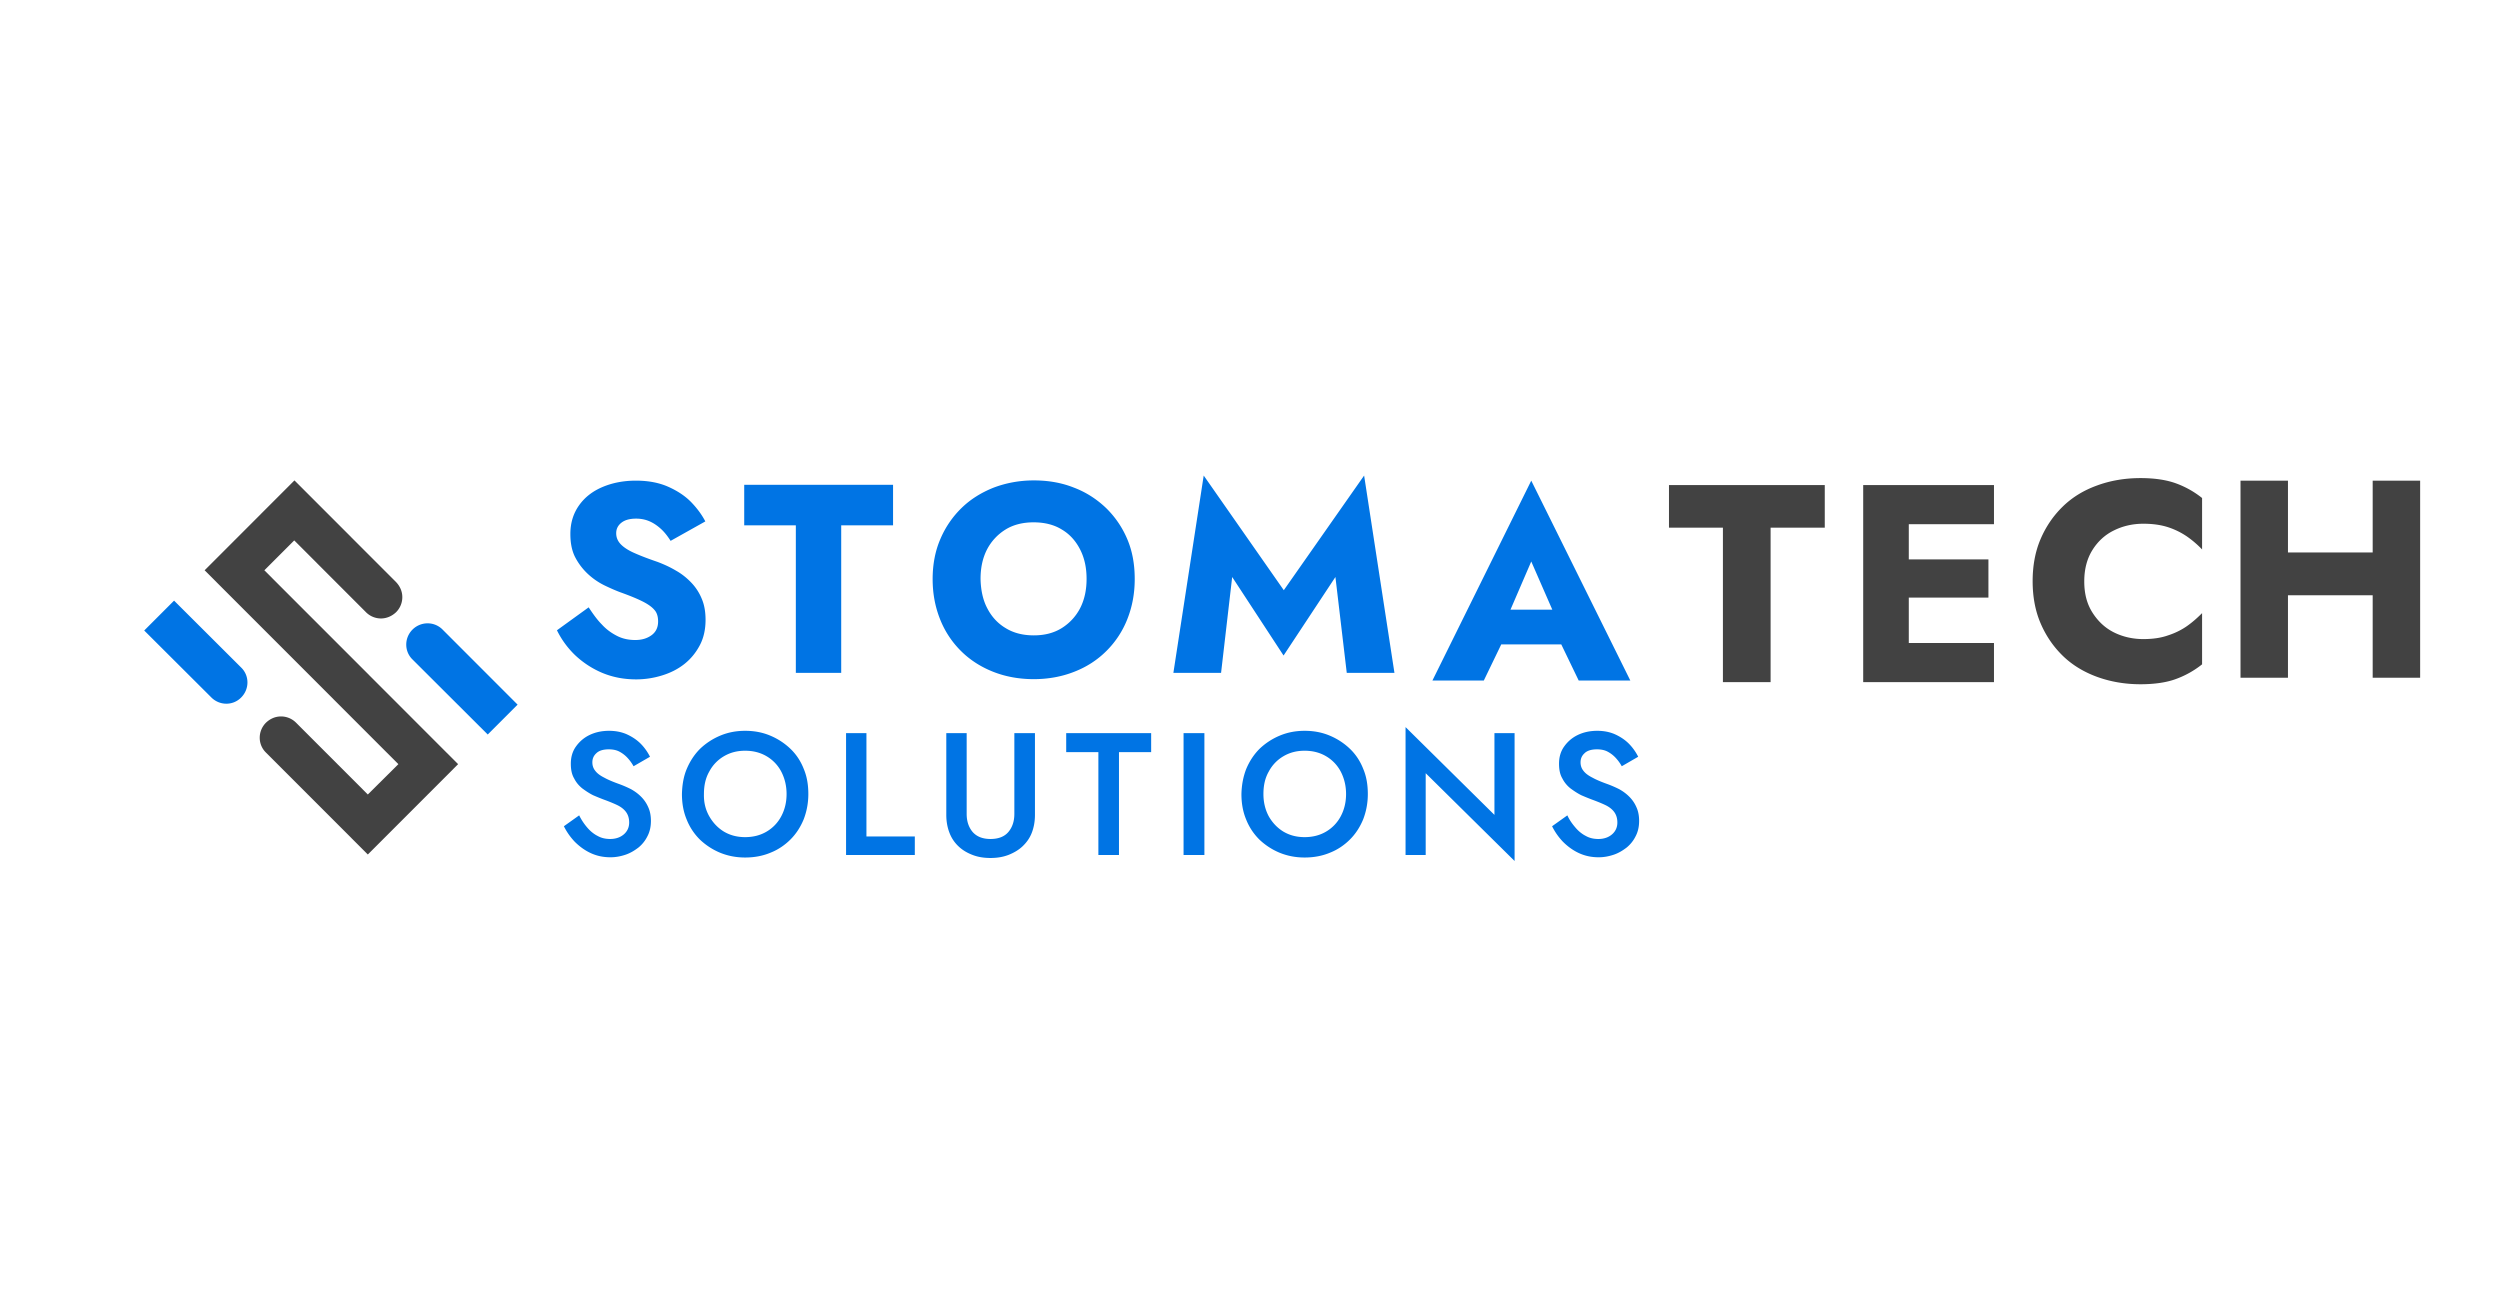
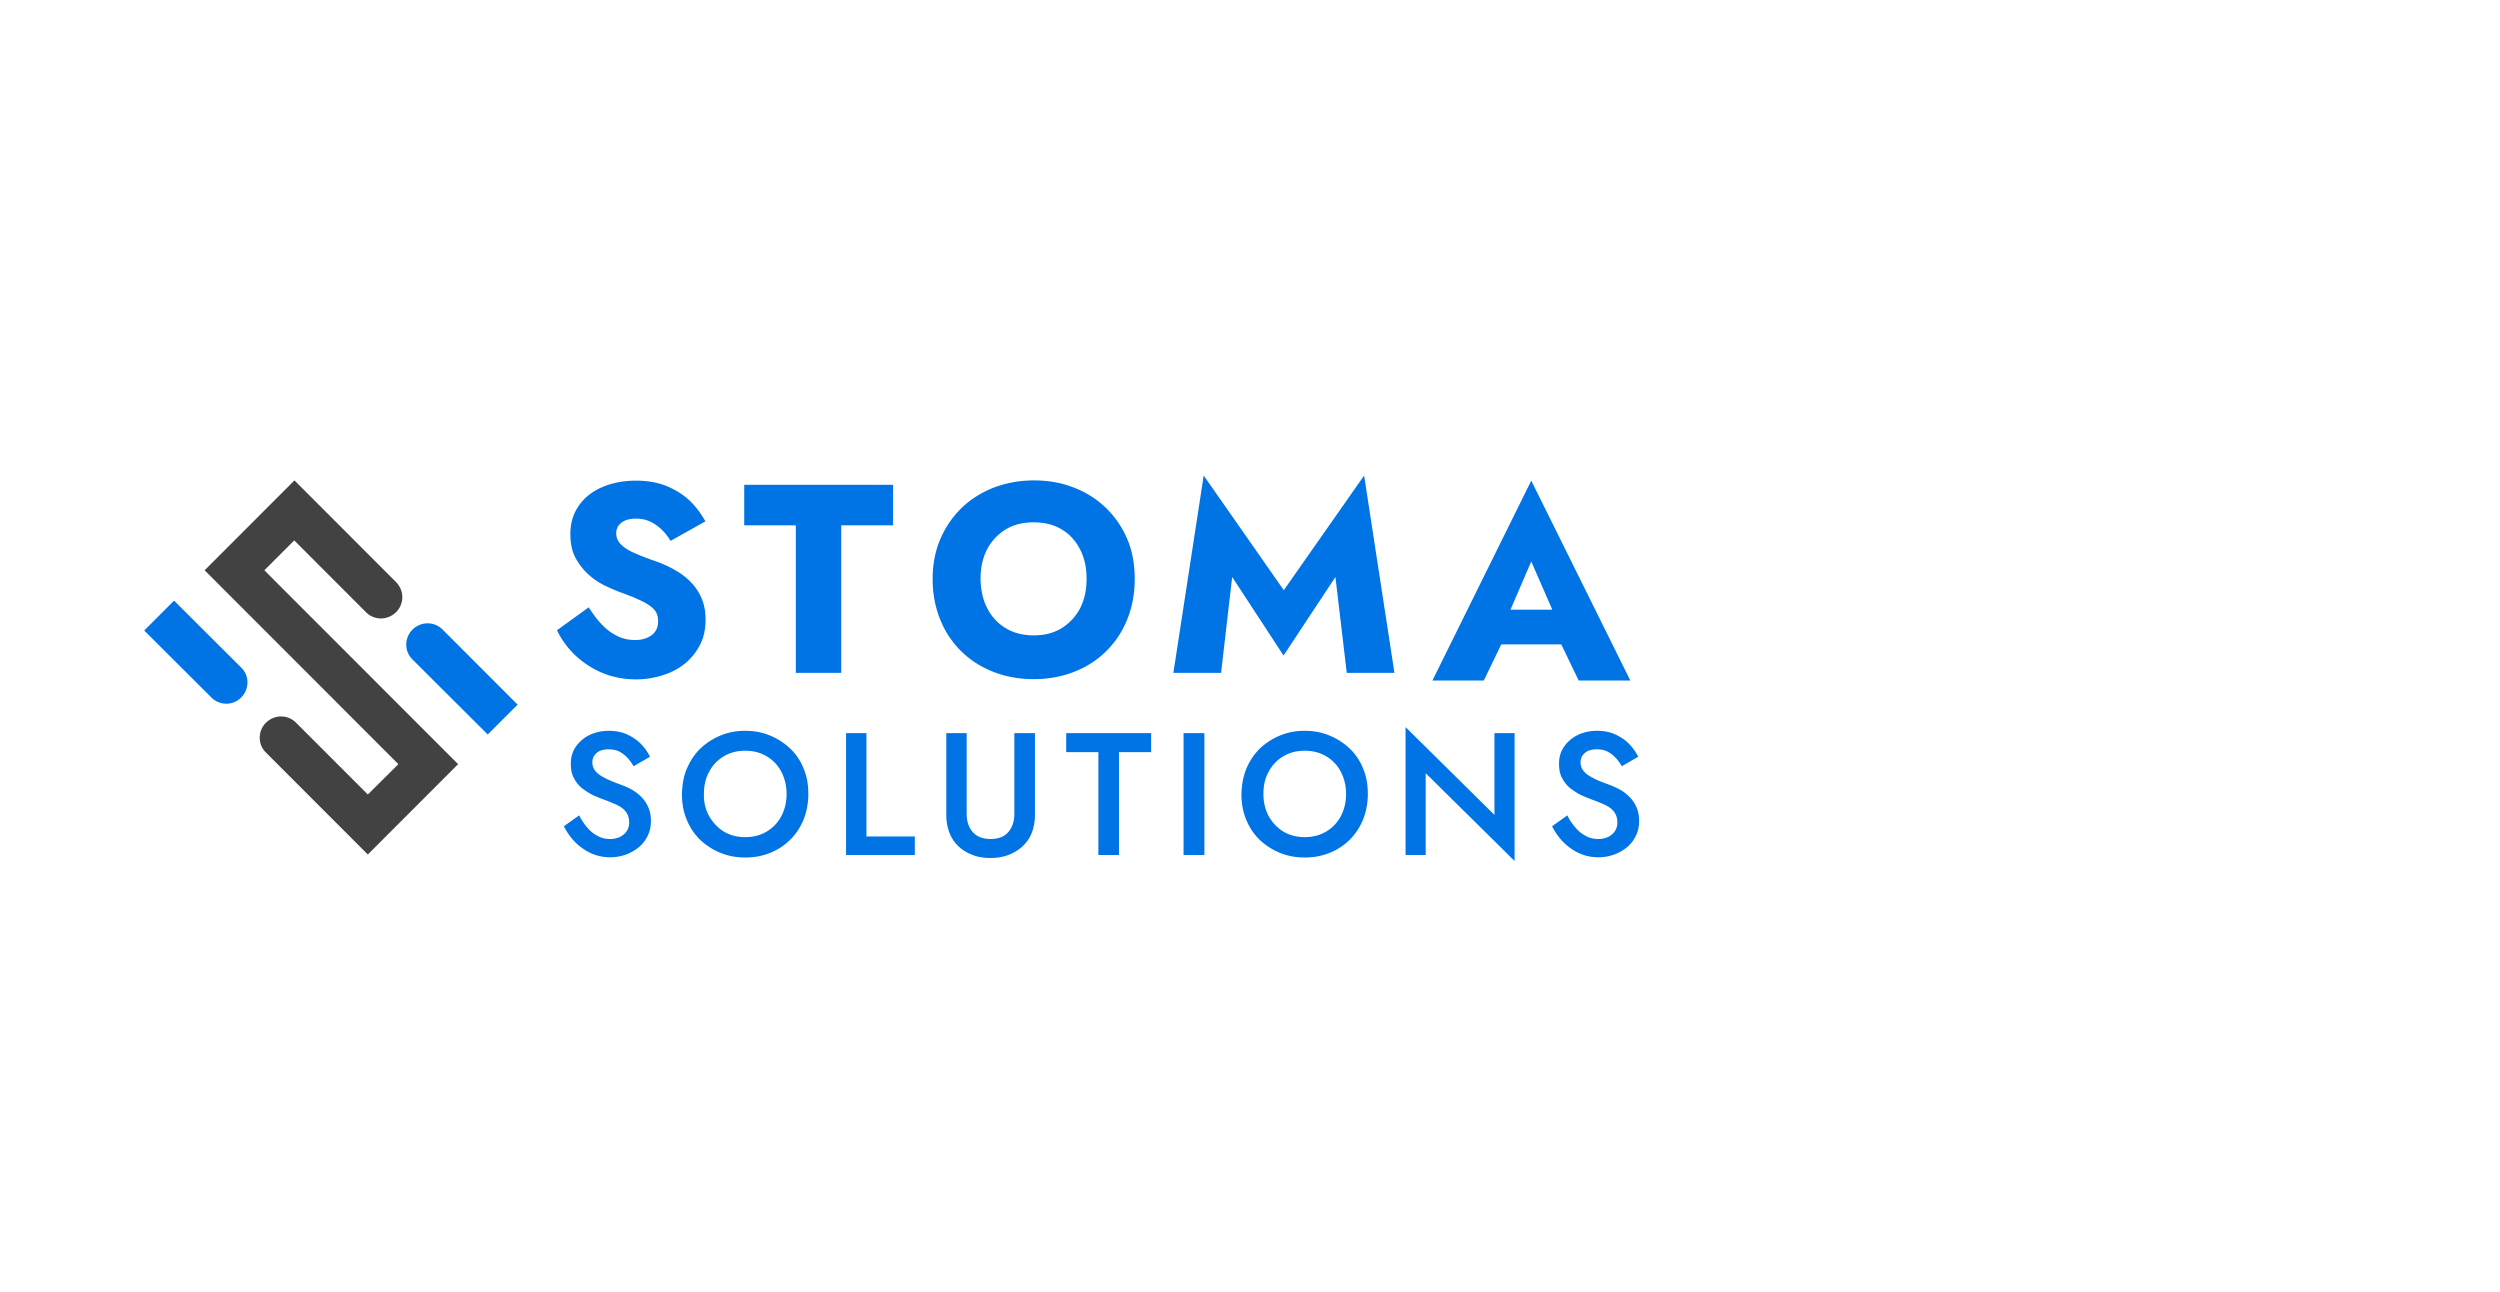
<svg xmlns="http://www.w3.org/2000/svg" width="571" height="295" fill="none">
  <path fill="#0074E4" d="M134.185 189.084c.687.793 1.48 1.428 2.326 1.852.846.476 1.798.687 2.855.687 1.269 0 2.327-.37 3.12-1.058.793-.688 1.216-1.587 1.216-2.698 0-1.005-.265-1.799-.741-2.434-.475-.635-1.163-1.164-2.061-1.587-.899-.423-1.957-.846-3.12-1.27a54.104 54.104 0 0 1-2.326-.952c-.846-.423-1.639-.952-2.432-1.534-.793-.635-1.428-1.376-1.903-2.328-.529-.899-.741-2.01-.741-3.333 0-1.481.37-2.804 1.163-3.915.794-1.111 1.798-2.01 3.12-2.645 1.322-.635 2.802-.952 4.441-.952 1.639 0 3.066.317 4.282.899 1.216.582 2.274 1.323 3.12 2.222a11.72 11.72 0 0 1 1.956 2.804l-3.754 2.169a9.707 9.707 0 0 0-1.374-1.905 6.94 6.94 0 0 0-1.851-1.428c-.687-.37-1.533-.529-2.432-.529-1.322 0-2.273.317-2.855.899-.634.582-.899 1.27-.899 2.064 0 .74.212 1.375.635 1.904.423.582 1.11 1.111 2.062 1.587.951.529 2.114 1.006 3.595 1.535.846.317 1.692.687 2.538 1.111.846.476 1.586 1.005 2.273 1.693a7.636 7.636 0 0 1 1.639 2.38c.423.9.634 1.958.634 3.175 0 1.322-.264 2.486-.793 3.491a7.712 7.712 0 0 1-2.062 2.593c-.898.688-1.85 1.27-2.96 1.64-1.111.37-2.221.582-3.437.582-1.639 0-3.119-.318-4.494-.952-1.374-.635-2.59-1.535-3.648-2.593a14.379 14.379 0 0 1-2.485-3.545l3.49-2.486a13.406 13.406 0 0 0 1.903 2.857zm22.681-13.491c.741-1.746 1.745-3.28 3.014-4.55a15.06 15.06 0 0 1 4.6-3.015c1.744-.741 3.648-1.111 5.71-1.111 2.115 0 4.018.37 5.763 1.111a15.056 15.056 0 0 1 4.599 3.015c1.322 1.27 2.327 2.804 3.014 4.55.74 1.746 1.057 3.65 1.057 5.767 0 2.063-.37 3.968-1.057 5.766-.74 1.799-1.745 3.333-3.014 4.603-1.269 1.27-2.802 2.328-4.547 3.016-1.744.74-3.7 1.111-5.815 1.111-2.062 0-3.966-.371-5.763-1.111a15.082 15.082 0 0 1-4.6-3.016 13.366 13.366 0 0 1-3.013-4.603c-.741-1.798-1.058-3.703-1.058-5.766.053-2.117.37-4.021 1.11-5.767zm5.129 10.846c.846 1.481 1.956 2.645 3.331 3.491 1.427.847 3.013 1.27 4.864 1.27 1.85 0 3.489-.423 4.917-1.27a8.817 8.817 0 0 0 3.33-3.491c.794-1.482 1.217-3.175 1.217-5.079 0-1.905-.423-3.598-1.217-5.132a8.82 8.82 0 0 0-3.33-3.492c-1.428-.846-3.067-1.27-4.917-1.27-1.851 0-3.437.424-4.864 1.27a8.815 8.815 0 0 0-3.331 3.492c-.846 1.481-1.216 3.174-1.216 5.132-.053 1.904.37 3.597 1.216 5.079zm35.899-18.994v23.596h11.05v4.233h-15.703v-27.829h4.653zm22.893 0v18.464c0 1.693.476 3.069 1.374 4.127.952 1.058 2.274 1.587 4.071 1.587 1.798 0 3.173-.529 4.071-1.587.899-1.058 1.375-2.434 1.375-4.127v-18.464h4.705v18.676c0 1.534-.264 2.91-.74 4.127-.476 1.216-1.216 2.222-2.115 3.068-.898.846-2.009 1.481-3.225 1.958-1.269.476-2.59.687-4.071.687-1.48 0-2.855-.211-4.071-.687-1.269-.477-2.326-1.112-3.225-1.958a8.273 8.273 0 0 1-2.062-3.068c-.476-1.217-.74-2.593-.74-4.127v-18.676h4.653zm22.734 0h19.403v4.339h-7.349v23.49h-4.705v-23.49h-7.349v-4.339zm31.564 0v27.829h-4.759v-27.829h4.759zm9.569 8.148c.74-1.746 1.745-3.28 3.014-4.55a15.056 15.056 0 0 1 4.599-3.015c1.745-.741 3.648-1.111 5.71-1.111 2.115 0 4.019.37 5.763 1.111a15.06 15.06 0 0 1 4.6 3.015c1.322 1.27 2.326 2.804 3.014 4.55.74 1.746 1.057 3.65 1.057 5.767 0 2.063-.37 3.968-1.057 5.766-.741 1.799-1.745 3.333-3.014 4.603-1.269 1.27-2.802 2.328-4.547 3.016-1.745.74-3.701 1.111-5.816 1.111-2.062 0-3.965-.371-5.762-1.111a15.082 15.082 0 0 1-4.6-3.016 13.383 13.383 0 0 1-3.014-4.603c-.74-1.798-1.057-3.703-1.057-5.766.053-2.117.423-4.021 1.11-5.767zm5.129 10.846c.845 1.481 1.956 2.645 3.33 3.491 1.428.847 3.014 1.27 4.864 1.27 1.851 0 3.49-.423 4.917-1.27a8.813 8.813 0 0 0 3.331-3.491c.793-1.482 1.216-3.175 1.216-5.079 0-1.905-.423-3.598-1.216-5.132a8.815 8.815 0 0 0-3.331-3.492c-1.427-.846-3.066-1.27-4.917-1.27-1.85 0-3.436.424-4.864 1.27a8.82 8.82 0 0 0-3.33 3.492c-.846 1.481-1.216 3.174-1.216 5.132 0 1.904.422 3.597 1.216 5.079zm56.148-18.994v29.204l-20.302-20.051v18.676h-4.6V166.07l20.302 20.051v-18.676h4.6zm13.958 21.639c.687.793 1.48 1.428 2.326 1.852.846.476 1.798.687 2.855.687 1.269 0 2.326-.37 3.119-1.058.793-.688 1.216-1.587 1.216-2.698 0-1.005-.264-1.799-.74-2.434-.476-.635-1.163-1.164-2.062-1.587-.899-.423-1.956-.846-3.119-1.27a53.071 53.071 0 0 1-2.326-.952c-.846-.423-1.639-.952-2.433-1.534a6.839 6.839 0 0 1-1.903-2.328c-.529-.899-.74-2.01-.74-3.333 0-1.481.37-2.804 1.163-3.915.793-1.111 1.798-2.01 3.119-2.645 1.322-.635 2.803-.952 4.442-.952 1.639 0 3.066.317 4.282.899 1.216.582 2.273 1.323 3.119 2.222a11.725 11.725 0 0 1 1.957 2.804l-3.754 2.169a9.67 9.67 0 0 0-1.375-1.905 6.936 6.936 0 0 0-1.85-1.428c-.688-.37-1.533-.529-2.432-.529-1.322 0-2.274.317-2.855.899-.635.582-.899 1.27-.899 2.064 0 .74.211 1.375.634 1.904.423.582 1.111 1.111 2.062 1.587.952.529 2.115 1.006 3.595 1.535.846.317 1.692.687 2.538 1.111.846.476 1.586 1.005 2.274 1.693a7.636 7.636 0 0 1 1.639 2.38c.423.9.634 1.958.634 3.175 0 1.322-.264 2.486-.793 3.491a7.724 7.724 0 0 1-2.062 2.593c-.899.688-1.85 1.27-2.961 1.64-1.11.37-2.22.582-3.436.582-1.639 0-3.12-.318-4.494-.952-1.375-.635-2.591-1.535-3.648-2.593a14.325 14.325 0 0 1-2.485-3.545l3.489-2.486c.529 1.164 1.216 2.063 1.904 2.857z" />
  <path fill="#424242" d="m84.011 195.168 20.619-20.633-44.252-44.282 6.82-6.825 16.39 16.401a4.837 4.837 0 0 0 3.437 1.428c1.268 0 2.485-.529 3.436-1.428a4.845 4.845 0 0 0 1.428-3.439c0-1.323-.529-2.487-1.428-3.439l-23.21-23.225-20.514 20.527 44.253 44.282-6.979 6.93-16.39-16.4a4.834 4.834 0 0 0-3.436-1.429c-1.322 0-2.485.529-3.437 1.429-1.903 1.904-1.903 4.973 0 6.824l23.263 23.279z" />
  <path fill="#0074E4" d="M48.27 159.298c1.904 1.905 4.97 1.905 6.82 0 1.904-1.905 1.904-4.973 0-6.825l-15.332-15.289-6.82 6.824 15.333 15.29zm52.818-15.501a4.797 4.797 0 0 0-3.436-1.429 4.886 4.886 0 0 0-3.437 1.429c-1.903 1.904-1.903 4.973 0 6.824l17.183 17.142 6.82-6.825-17.13-17.141zm36.375-1.164c1.057 1.163 2.273 2.01 3.542 2.645 1.269.635 2.644.899 4.071.899 1.533 0 2.749-.37 3.754-1.111s1.48-1.799 1.48-3.121c0-1.111-.264-2.011-.846-2.646-.581-.687-1.48-1.322-2.749-1.957-1.269-.635-2.961-1.323-5.022-2.063-1.005-.371-2.221-.9-3.543-1.535a15.647 15.647 0 0 1-3.754-2.539 14.159 14.159 0 0 1-2.96-3.809c-.793-1.482-1.163-3.28-1.163-5.449 0-2.54.687-4.709 2.009-6.561 1.321-1.851 3.119-3.227 5.392-4.179 2.274-.953 4.812-1.429 7.561-1.429 2.855 0 5.34.476 7.455 1.429 2.114.952 3.859 2.116 5.234 3.544 1.374 1.429 2.432 2.91 3.172 4.339l-7.931 4.444c-.634-1.006-1.321-1.905-2.114-2.646-.793-.74-1.692-1.375-2.644-1.798-.952-.424-2.009-.635-3.119-.635-1.481 0-2.591.317-3.384.952-.793.635-1.163 1.429-1.163 2.381 0 1.005.37 1.852 1.11 2.592.74.741 1.851 1.429 3.225 2.011 1.428.634 3.12 1.269 5.129 1.957 1.533.582 2.908 1.217 4.229 2.01 1.322.741 2.485 1.693 3.49 2.752a11.725 11.725 0 0 1 2.379 3.703c.581 1.375.846 2.963.846 4.761 0 2.17-.423 4.127-1.322 5.82-.899 1.693-2.062 3.121-3.542 4.285-1.481 1.164-3.172 2.011-5.076 2.593a19.976 19.976 0 0 1-5.868.899c-2.803 0-5.34-.476-7.772-1.481a20.86 20.86 0 0 1-6.239-4.074 20.188 20.188 0 0 1-4.124-5.661l7.243-5.237c.952 1.428 1.904 2.804 3.014 3.915zm32.515-31.902h33.996v9.258h-11.843v33.701h-10.363v-33.701h-11.79v-9.258zm44.781 12.433a21.69 21.69 0 0 1 4.865-7.143c2.061-2.01 4.546-3.544 7.348-4.655 2.803-1.058 5.869-1.64 9.147-1.64 3.331 0 6.345.529 9.147 1.64 2.802 1.058 5.234 2.645 7.349 4.655a21.673 21.673 0 0 1 4.864 7.143c1.163 2.751 1.692 5.766 1.692 9.099s-.582 6.349-1.692 9.153a21.079 21.079 0 0 1-4.759 7.248c-2.062 2.063-4.494 3.65-7.349 4.761-2.802 1.111-5.921 1.693-9.252 1.693-3.384 0-6.503-.582-9.305-1.693-2.802-1.111-5.287-2.698-7.349-4.761a21.062 21.062 0 0 1-4.758-7.248c-1.111-2.804-1.692-5.82-1.692-9.153s.581-6.401 1.744-9.099zm10.733 15.765c1.005 1.958 2.432 3.492 4.23 4.55 1.797 1.111 3.965 1.64 6.397 1.64 2.432 0 4.547-.529 6.345-1.64a11.68 11.68 0 0 0 4.229-4.55c1.005-1.957 1.481-4.179 1.481-6.719 0-2.539-.476-4.761-1.481-6.719-1.004-1.957-2.379-3.491-4.177-4.549-1.797-1.111-3.965-1.641-6.45-1.641-2.432 0-4.6.53-6.397 1.641a11.686 11.686 0 0 0-4.23 4.549c-1.004 1.958-1.48 4.18-1.48 6.719.053 2.54.529 4.815 1.533 6.719zm53.399 14.761H268l6.926-45.075 18.293 26.188 18.346-26.188 6.926 45.075H307.6l-2.591-21.903-11.843 17.935-11.737-17.935-2.538 21.903zm64.872-11.587.476 2.275-5.34 11.058h-11.737l22.576-45.658 22.628 45.658h-11.79l-5.128-10.634.37-2.646-6.08-13.914-5.975 13.861zm-4.441-2.856h21.254l.687 7.935h-22.681l.74-7.935z" />
-   <path fill="#424242" d="M381.195 120.518h12.319v35.288h10.891v-35.288h12.372v-9.734h-35.582v9.734zm51.549-9.734h-7.19v45.022h29.871v-8.941h-19.456v-10.369h18.187v-8.73h-18.187v-8.041h19.456v-8.941h-22.681zm56.148-1.587c-3.595 0-6.926.582-9.939 1.693-3.067 1.111-5.657 2.698-7.825 4.814s-3.86 4.603-5.076 7.46c-1.216 2.857-1.797 6.084-1.797 9.576 0 3.491.581 6.719 1.797 9.576 1.216 2.856 2.908 5.343 5.076 7.459 2.168 2.116 4.811 3.704 7.825 4.815 3.066 1.111 6.344 1.693 9.939 1.693 3.278 0 6.028-.424 8.142-1.217a21.11 21.11 0 0 0 5.922-3.333v-11.692c-1.005 1.005-2.115 2.01-3.384 2.909-1.269.9-2.749 1.64-4.388 2.169-1.639.582-3.49.847-5.657.847-2.432 0-4.706-.529-6.715-1.534-2.009-1.005-3.648-2.54-4.917-4.55-1.269-2.011-1.85-4.338-1.85-7.089 0-2.804.634-5.185 1.85-7.143 1.216-1.957 2.855-3.491 4.917-4.497 2.009-1.005 4.283-1.534 6.715-1.534 2.167 0 4.018.265 5.657.794a16.966 16.966 0 0 1 4.388 2.169 23.105 23.105 0 0 1 3.384 2.91v-11.745a21.06 21.06 0 0 0-5.922-3.333c-2.167-.794-4.864-1.217-8.142-1.217zm53.029.581v16.401h-19.35v-16.401h-10.839v45.023h10.839v-18.835h19.35v18.835h10.839v-45.023h-10.839z" />
</svg>